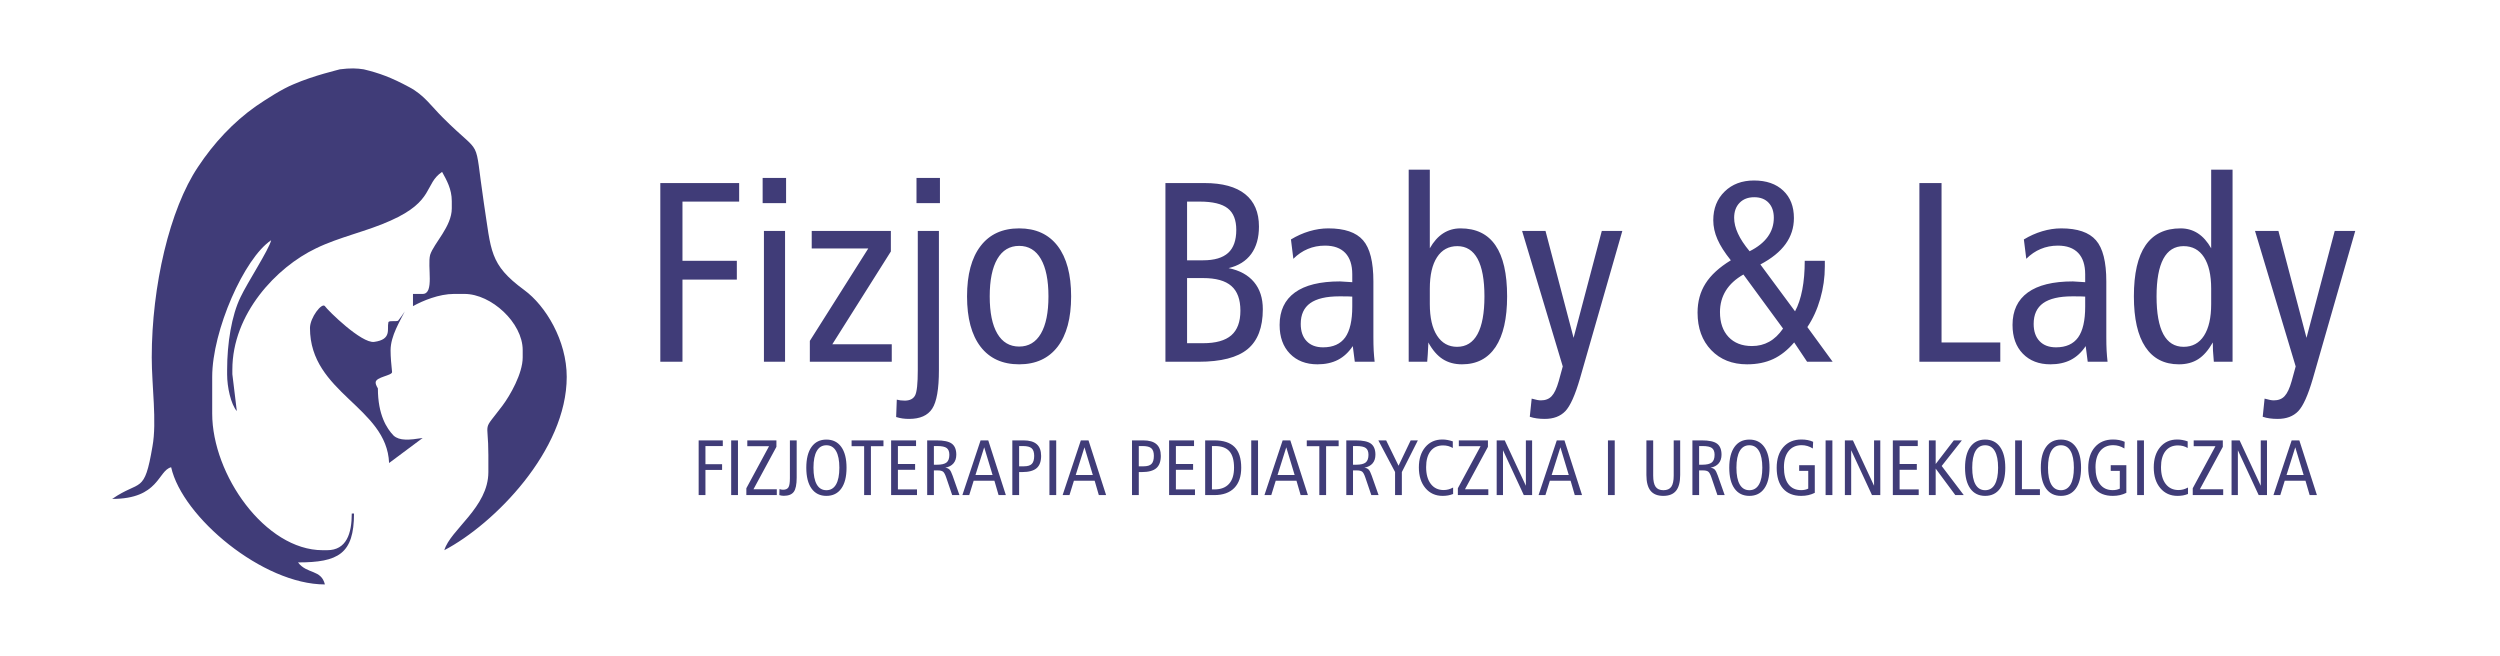
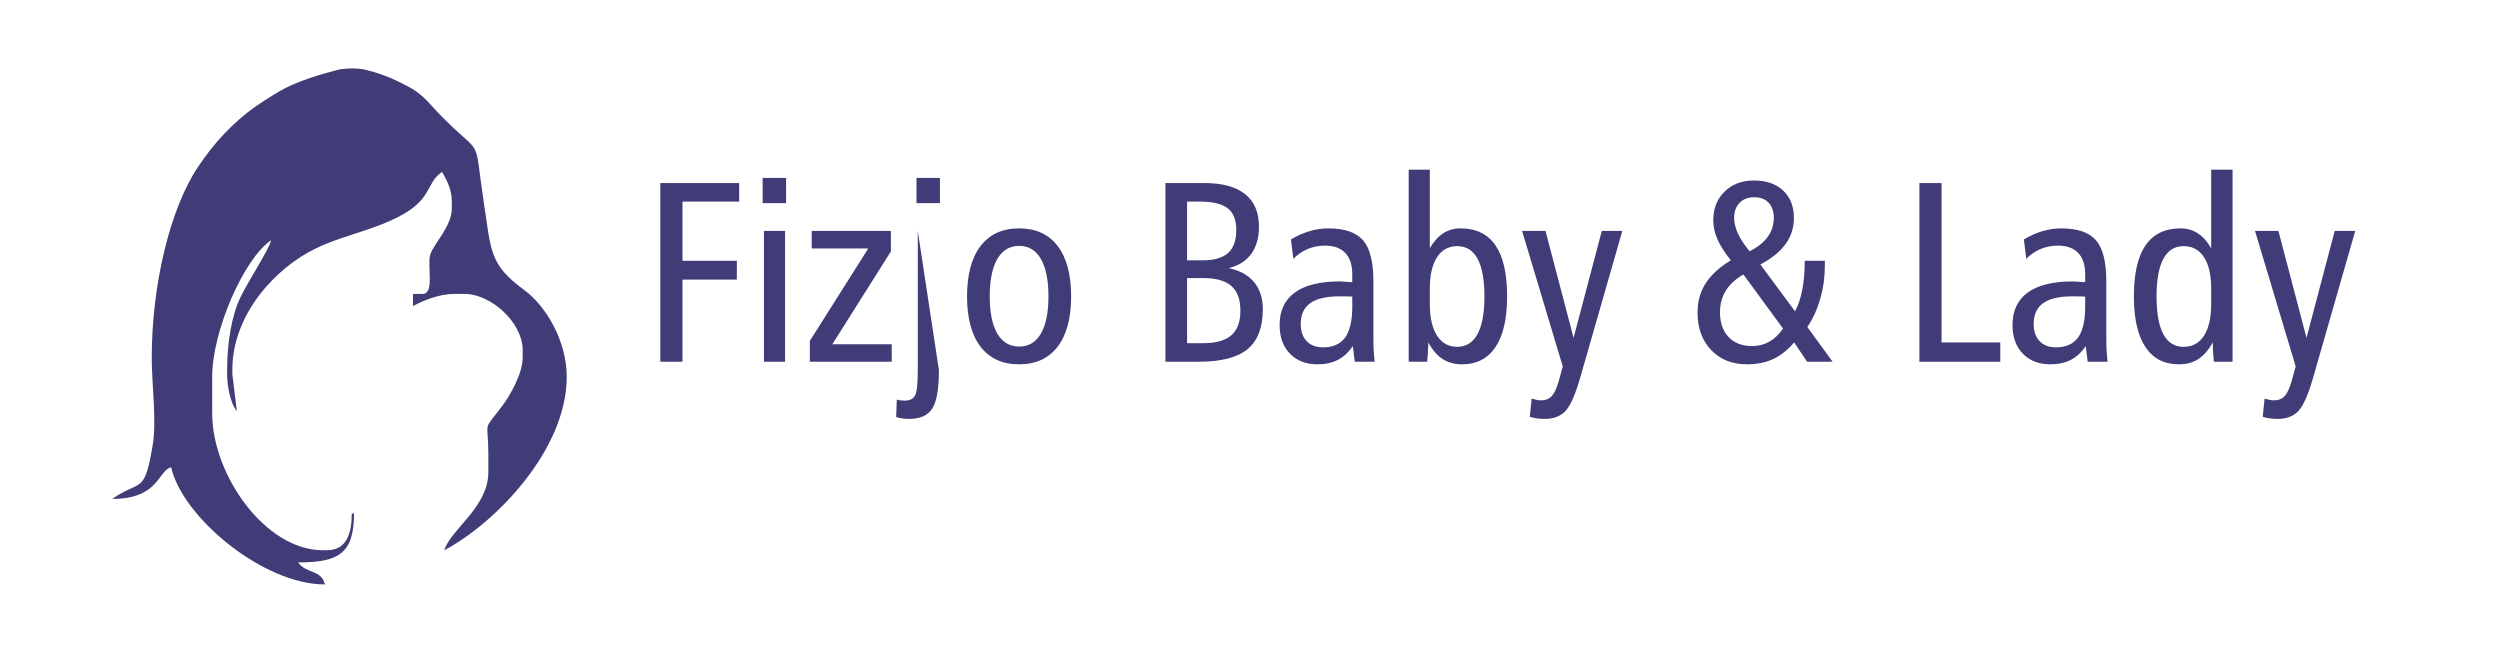
<svg xmlns="http://www.w3.org/2000/svg" xmlns:ns1="http://www.serif.com/" width="100%" height="100%" viewBox="0 0 1697 445" version="1.1" xml:space="preserve" style="fill-rule:evenodd;clip-rule:evenodd;stroke-linejoin:round;stroke-miterlimit:2;">
  <g transform="matrix(1,0,0,1,0,-1298.79)">
    <g id="Page-1" ns1:id="Page 1" transform="matrix(2.851,0,0,0.528,0,1298.79)">
      <rect x="0" y="0" width="595" height="841" style="fill:none;" />
      <g id="Warstwa-1" ns1:id="Warstwa 1" transform="matrix(1.462,0,0,7.889,-147.746,-2459.06)">
        <g transform="matrix(1,0,0,1,0,-111.267)">
          <path d="M160.289,434.272C159.195,434.1 158.101,434.051 156.4,434.272C156.156,434.371 152.267,435.231 148.863,436.706C147.04,437.444 144.488,439.091 142.786,440.246C139.018,442.9 135.858,446.317 133.305,450.176C128.686,457.059 125.769,469.595 125.769,481.222C125.769,485.843 126.62,491.693 125.891,495.7C124.554,503.639 123.946,501.083 119.327,504.279C126.985,504.279 126.742,499.682 128.929,499.117C130.753,507.253 143.88,518.216 153.969,518.216C153.361,515.733 151.052,516.569 149.593,514.627C156.156,514.627 158.709,513.226 158.709,506.663L158.344,506.663C158.344,509.908 157.494,512.636 154.333,512.636L153.604,512.636C144.245,512.636 135.615,500.321 135.615,490.366L135.615,484.393C135.615,476.847 140.841,465.023 145.217,462.123C144.852,463.671 141.328,469.055 140.234,471.389C138.775,474.364 138.046,478.936 138.046,483.213L138.046,483.999C138.046,486.064 138.654,488.842 139.626,489.973L138.897,483.951L138.897,483.213C138.897,474.118 146.068,466.523 152.51,463.45C156.278,461.606 160.897,460.648 164.665,458.927C171.837,455.732 170.135,452.954 173.053,450.987C173.782,452.315 174.632,453.765 174.632,455.756L174.632,456.936C174.632,459.885 171.715,462.614 171.108,464.507C170.622,466.375 171.837,470.873 169.892,470.873L168.312,470.873L168.312,472.864C169.892,471.98 172.566,470.873 174.997,470.873L176.699,470.873C181.075,470.873 186.18,475.593 186.18,480.017L186.18,481.222C186.18,483.852 184.113,487.441 182.898,489.063C179.495,493.586 180.589,491.128 180.589,497.126L180.589,499.904C180.589,505.655 174.389,509.293 173.417,512.636C181.561,508.359 193.351,496.388 193.351,484.393C193.351,478.493 189.948,472.815 186.423,470.234C180.71,466.031 181.075,463.892 179.859,456.076C178.157,444.646 179.859,448.849 173.174,442.139C171.351,440.344 170.135,438.452 167.704,437.173C164.787,435.6 162.842,434.887 160.289,434.272" style="fill:rgb(64,60,120);" />
        </g>
        <g transform="matrix(1,0,0,1,0,-92.881)">
-           <path d="M151.538,458.042C151.538,468.661 164.057,470.898 164.422,480.042L169.892,475.962C167.704,476.306 166.124,476.453 165.151,475.569C164.057,474.438 162.598,472.201 162.598,467.899C162.598,467.825 162.234,467.383 162.234,466.916C162.234,466.006 164.908,465.81 164.908,465.22C164.787,464.04 164.665,462.835 164.665,461.68C164.665,459.296 166.245,456.863 166.975,455.339C166.61,455.928 166.367,456.223 165.881,456.863C165.395,457.034 164.301,456.764 164.301,457.157C164.057,458.215 164.908,459.911 161.992,460.304C159.925,460.574 154.455,455.191 153.969,454.478C153.483,453.839 151.538,456.347 151.538,458.042" style="fill:rgb(64,60,120);" />
-         </g>
+           </g>
        <g transform="matrix(1,0,0,1,0,-121.669)">
-           <path d="M208.592,463.208L221.431,463.208L221.431,466.229L212.2,466.229L212.2,475.88L221.054,475.88L221.054,478.943L212.2,478.943L212.2,492.328L208.592,492.328L208.592,463.208ZM225.466,471.012L228.907,471.012L228.907,492.328L225.466,492.328L225.466,471.012ZM225.256,462.369L229.074,462.369L229.074,466.481L225.256,466.481L225.256,462.369ZM233.249,471.012L246.138,471.012L246.138,474.355L236.606,489.474L246.284,489.474L246.284,492.328L232.942,492.328L232.942,488.929L242.459,473.866L233.249,473.866L233.249,471.012ZM250.522,471.012L253.963,471.012L253.963,493.684C253.963,496.768 253.599,498.866 252.865,499.978C252.138,501.09 250.886,501.642 249.11,501.642C248.739,501.642 248.382,501.621 248.04,501.572C247.704,501.523 247.355,501.447 246.998,501.335L247.103,498.503C247.306,498.551 247.509,498.593 247.704,498.621C247.9,498.649 248.131,498.663 248.39,498.663C249.208,498.663 249.774,498.383 250.075,497.831C250.375,497.279 250.522,495.894 250.522,493.684L250.522,471.012ZM250.313,462.369L254.131,462.369L254.131,466.481L250.313,466.481L250.313,462.369ZM267.033,473.446C265.487,473.446 264.299,474.159 263.473,475.579C262.648,476.999 262.236,479.034 262.236,481.677C262.236,484.313 262.648,486.335 263.473,487.74C264.299,489.146 265.487,489.852 267.033,489.852C268.572,489.852 269.753,489.146 270.572,487.74C271.39,486.335 271.802,484.313 271.802,481.677C271.802,479.034 271.39,476.999 270.572,475.579C269.753,474.159 268.572,473.446 267.033,473.446ZM267.033,470.593C269.746,470.593 271.837,471.551 273.299,473.46C274.761,475.376 275.495,478.117 275.495,481.677C275.495,485.23 274.761,487.964 273.292,489.88C271.823,491.789 269.732,492.747 267.033,492.747C264.313,492.747 262.215,491.789 260.746,489.88C259.278,487.964 258.544,485.23 258.544,481.677C258.544,478.124 259.278,475.39 260.746,473.474C262.215,471.551 264.313,470.593 267.033,470.593ZM294.376,478.691L294.376,489.306L296.978,489.306C299.055,489.306 300.586,488.88 301.579,488.02C302.565,487.16 303.062,485.824 303.062,484.006C303.062,482.181 302.572,480.838 301.586,479.978C300.607,479.118 299.069,478.691 296.978,478.691L294.376,478.691ZM294.376,466.229L294.376,475.796L296.978,475.796C298.824,475.796 300.188,475.39 301.069,474.586C301.95,473.782 302.39,472.53 302.39,470.838C302.39,469.229 301.929,468.054 300.999,467.327C300.069,466.593 298.544,466.229 296.425,466.229L294.376,466.229ZM290.852,463.208L297.222,463.208C300.125,463.208 302.327,463.809 303.831,465.012C305.335,466.215 306.083,467.977 306.083,470.299C306.083,472.117 305.663,473.607 304.824,474.761C303.978,475.915 302.754,476.684 301.139,477.069C302.943,477.439 304.321,478.195 305.279,479.341C306.237,480.488 306.712,481.964 306.712,483.768C306.712,486.74 305.88,488.915 304.223,490.279C302.565,491.642 299.908,492.328 296.264,492.328L290.852,492.328L290.852,463.208ZM321.279,481.712C321.048,481.698 320.789,481.684 320.503,481.677C320.216,481.67 319.768,481.67 319.174,481.67C317.055,481.67 315.482,482.041 314.44,482.775C313.405,483.516 312.887,484.642 312.887,486.16C312.887,487.362 313.209,488.299 313.852,488.971C314.489,489.642 315.384,489.978 316.53,489.978C318.153,489.978 319.349,489.439 320.125,488.37C320.894,487.292 321.279,485.621 321.279,483.355L321.279,481.712ZM324.719,479.236L324.719,488.292C324.719,489.139 324.734,489.88 324.768,490.516C324.803,491.153 324.86,491.754 324.922,492.328L321.691,492.328L321.363,489.775C320.691,490.782 319.887,491.53 318.943,492.02C318.006,492.502 316.894,492.747 315.608,492.747C313.74,492.747 312.244,492.167 311.125,491.013C310.006,489.859 309.447,488.299 309.447,486.327C309.447,484.006 310.279,482.244 311.936,481.041C313.593,479.838 316.041,479.236 319.272,479.236C319.342,479.236 319.593,479.25 320.041,479.285C320.482,479.32 320.894,479.348 321.279,479.362L321.279,478.069C321.279,476.558 320.901,475.397 320.146,474.6C319.384,473.803 318.286,473.404 316.838,473.404C315.831,473.404 314.894,473.586 314.034,473.95C313.174,474.306 312.391,474.845 311.684,475.551L311.293,472.397C312.237,471.824 313.23,471.376 314.279,471.061C315.335,470.747 316.363,470.593 317.37,470.593C320.02,470.593 321.908,471.236 323.034,472.53C324.16,473.817 324.719,476.055 324.719,479.236ZM333.908,482.929C333.908,485.139 334.3,486.859 335.083,488.069C335.867,489.285 336.957,489.894 338.349,489.894C339.818,489.894 340.93,489.201 341.678,487.824C342.426,486.446 342.804,484.397 342.804,481.677C342.804,478.978 342.433,476.936 341.692,475.558C340.943,474.18 339.846,473.488 338.384,473.488C336.972,473.488 335.867,474.089 335.083,475.292C334.3,476.495 333.908,478.201 333.908,480.411L333.908,482.929ZM330.468,461.026L333.908,461.026L333.908,473.838C334.524,472.754 335.244,471.942 336.076,471.404C336.909,470.866 337.853,470.593 338.902,470.593C341.44,470.593 343.342,471.516 344.601,473.362C345.867,475.201 346.496,477.978 346.496,481.677C346.496,485.285 345.867,488.034 344.615,489.922C343.356,491.803 341.538,492.747 339.146,492.747C337.936,492.747 336.888,492.46 336.006,491.894C335.125,491.327 334.342,490.425 333.664,489.18L333.664,489.404C333.608,490.698 333.545,491.67 333.482,492.328L330.468,492.328L330.468,461.026ZM348.937,471.012L352.748,471.012L357.321,488.432L361.916,471.012L365.259,471.012L358.349,495.097C357.566,497.782 356.776,499.544 355.972,500.384C355.161,501.223 354.049,501.642 352.629,501.642C352.161,501.642 351.734,501.614 351.335,501.558C350.937,501.509 350.559,501.419 350.188,501.293L350.496,498.335C350.881,498.446 351.181,498.516 351.405,498.558C351.636,498.6 351.825,498.621 351.993,498.621C352.741,498.621 353.335,498.391 353.762,497.922C354.196,497.46 354.573,496.649 354.902,495.488L355.559,493.09L348.937,471.012ZM384.979,478.111C383.706,478.838 382.755,479.712 382.119,480.733C381.483,481.761 381.161,482.929 381.161,484.237C381.161,485.943 381.623,487.292 382.553,488.286C383.483,489.271 384.756,489.768 386.371,489.768C387.406,489.768 388.343,489.537 389.175,489.069C390.014,488.607 390.763,487.887 391.434,486.922L384.979,478.111ZM387.741,476.474L393.385,484.111C393.909,483.146 394.301,481.964 394.567,480.579C394.833,479.194 394.965,477.628 394.965,475.88L398.238,475.88L398.238,476.803C398.238,478.593 397.986,480.348 397.49,482.076C396.993,483.803 396.294,485.334 395.392,486.677L399.511,492.328L395.35,492.328L393.245,489.174C392.203,490.404 391.07,491.306 389.832,491.887C388.595,492.46 387.182,492.747 385.581,492.747C383.168,492.747 381.217,491.978 379.734,490.432C378.252,488.887 377.511,486.852 377.511,484.32C377.511,482.523 377.944,480.936 378.811,479.572C379.678,478.201 381.049,476.943 382.93,475.796C381.923,474.544 381.196,473.397 380.748,472.369C380.294,471.334 380.07,470.299 380.07,469.264C380.07,467.348 380.686,465.796 381.916,464.593C383.14,463.39 384.742,462.789 386.707,462.789C388.713,462.789 390.301,463.341 391.462,464.439C392.623,465.537 393.203,467.026 393.203,468.914C393.203,470.488 392.749,471.894 391.846,473.145C390.944,474.397 389.574,475.502 387.741,476.474ZM385.986,474.32C387.294,473.67 388.28,472.88 388.937,471.971C389.602,471.054 389.93,470.019 389.93,468.873C389.93,467.838 389.651,467.019 389.084,466.418C388.518,465.816 387.734,465.516 386.741,465.516C385.748,465.516 384.951,465.816 384.357,466.425C383.763,467.033 383.469,467.851 383.469,468.873C383.469,469.684 383.672,470.53 384.084,471.425C384.49,472.32 385.126,473.285 385.986,474.32ZM413.637,463.208L417.245,463.208L417.245,489.18L426.812,489.18L426.812,492.328L413.637,492.328L413.637,463.208ZM440.637,481.712C440.406,481.698 440.148,481.684 439.861,481.677C439.575,481.67 439.127,481.67 438.532,481.67C436.413,481.67 434.84,482.041 433.798,482.775C432.763,483.516 432.246,484.642 432.246,486.16C432.246,487.362 432.567,488.299 433.211,488.971C433.847,489.642 434.742,489.978 435.889,489.978C437.511,489.978 438.707,489.439 439.483,488.37C440.253,487.292 440.637,485.621 440.637,483.355L440.637,481.712ZM444.078,479.236L444.078,488.292C444.078,489.139 444.092,489.88 444.127,490.516C444.162,491.153 444.218,491.754 444.281,492.328L441.05,492.328L440.721,489.775C440.05,490.782 439.246,491.53 438.302,492.02C437.365,492.502 436.253,492.747 434.966,492.747C433.099,492.747 431.602,492.167 430.483,491.013C429.364,489.859 428.805,488.299 428.805,486.327C428.805,484.006 429.637,482.244 431.294,481.041C432.952,479.838 435.4,479.236 438.63,479.236C438.7,479.236 438.952,479.25 439.4,479.285C439.84,479.32 440.253,479.348 440.637,479.362L440.637,478.069C440.637,476.558 440.26,475.397 439.504,474.6C438.742,473.803 437.644,473.404 436.197,473.404C435.19,473.404 434.253,473.586 433.392,473.95C432.532,474.306 431.749,474.845 431.043,475.551L430.651,472.397C431.595,471.824 432.588,471.376 433.637,471.061C434.693,470.747 435.721,470.593 436.728,470.593C439.379,470.593 441.267,471.236 442.393,472.53C443.519,473.817 444.078,476.055 444.078,479.236ZM461.155,480.411C461.155,478.201 460.764,476.495 459.987,475.292C459.211,474.089 458.099,473.488 456.666,473.488C455.204,473.488 454.106,474.18 453.365,475.558C452.631,476.936 452.26,478.978 452.26,481.677C452.26,484.411 452.631,486.46 453.365,487.838C454.106,489.209 455.204,489.894 456.666,489.894C458.099,489.894 459.211,489.292 459.987,488.083C460.764,486.873 461.155,485.152 461.155,482.929L461.155,480.411ZM461.155,461.026L464.638,461.026L464.638,492.328L461.589,492.328C461.519,491.593 461.47,490.992 461.449,490.53C461.435,490.062 461.421,489.614 461.421,489.18C460.708,490.432 459.918,491.348 459.043,491.908C458.169,492.467 457.12,492.747 455.903,492.747C453.512,492.747 451.693,491.81 450.442,489.929C449.19,488.048 448.568,485.299 448.568,481.677C448.568,477.978 449.197,475.201 450.463,473.362C451.729,471.516 453.631,470.593 456.176,470.593C457.225,470.593 458.162,470.866 458.994,471.404C459.82,471.942 460.54,472.754 461.155,473.838L461.155,461.026ZM468.295,471.012L472.107,471.012L476.68,488.432L481.274,471.012L484.617,471.012L477.708,495.097C476.925,497.782 476.135,499.544 475.33,500.384C474.519,501.223 473.407,501.642 471.987,501.642C471.519,501.642 471.092,501.614 470.694,501.558C470.295,501.509 469.918,501.419 469.547,501.293L469.855,498.335C470.239,498.446 470.54,498.516 470.764,498.558C470.994,498.6 471.183,498.621 471.351,498.621C472.099,498.621 472.694,498.391 473.121,497.922C473.554,497.46 473.932,496.649 474.26,495.488L474.918,493.09L468.295,471.012Z" style="fill:rgb(64,60,120);fill-rule:nonzero;" />
+           <path d="M208.592,463.208L221.431,463.208L221.431,466.229L212.2,466.229L212.2,475.88L221.054,475.88L221.054,478.943L212.2,478.943L212.2,492.328L208.592,492.328L208.592,463.208ZM225.466,471.012L228.907,471.012L228.907,492.328L225.466,492.328L225.466,471.012ZM225.256,462.369L229.074,462.369L229.074,466.481L225.256,466.481L225.256,462.369ZM233.249,471.012L246.138,471.012L246.138,474.355L236.606,489.474L246.284,489.474L246.284,492.328L232.942,492.328L232.942,488.929L242.459,473.866L233.249,473.866L233.249,471.012ZM250.522,471.012L253.963,493.684C253.963,496.768 253.599,498.866 252.865,499.978C252.138,501.09 250.886,501.642 249.11,501.642C248.739,501.642 248.382,501.621 248.04,501.572C247.704,501.523 247.355,501.447 246.998,501.335L247.103,498.503C247.306,498.551 247.509,498.593 247.704,498.621C247.9,498.649 248.131,498.663 248.39,498.663C249.208,498.663 249.774,498.383 250.075,497.831C250.375,497.279 250.522,495.894 250.522,493.684L250.522,471.012ZM250.313,462.369L254.131,462.369L254.131,466.481L250.313,466.481L250.313,462.369ZM267.033,473.446C265.487,473.446 264.299,474.159 263.473,475.579C262.648,476.999 262.236,479.034 262.236,481.677C262.236,484.313 262.648,486.335 263.473,487.74C264.299,489.146 265.487,489.852 267.033,489.852C268.572,489.852 269.753,489.146 270.572,487.74C271.39,486.335 271.802,484.313 271.802,481.677C271.802,479.034 271.39,476.999 270.572,475.579C269.753,474.159 268.572,473.446 267.033,473.446ZM267.033,470.593C269.746,470.593 271.837,471.551 273.299,473.46C274.761,475.376 275.495,478.117 275.495,481.677C275.495,485.23 274.761,487.964 273.292,489.88C271.823,491.789 269.732,492.747 267.033,492.747C264.313,492.747 262.215,491.789 260.746,489.88C259.278,487.964 258.544,485.23 258.544,481.677C258.544,478.124 259.278,475.39 260.746,473.474C262.215,471.551 264.313,470.593 267.033,470.593ZM294.376,478.691L294.376,489.306L296.978,489.306C299.055,489.306 300.586,488.88 301.579,488.02C302.565,487.16 303.062,485.824 303.062,484.006C303.062,482.181 302.572,480.838 301.586,479.978C300.607,479.118 299.069,478.691 296.978,478.691L294.376,478.691ZM294.376,466.229L294.376,475.796L296.978,475.796C298.824,475.796 300.188,475.39 301.069,474.586C301.95,473.782 302.39,472.53 302.39,470.838C302.39,469.229 301.929,468.054 300.999,467.327C300.069,466.593 298.544,466.229 296.425,466.229L294.376,466.229ZM290.852,463.208L297.222,463.208C300.125,463.208 302.327,463.809 303.831,465.012C305.335,466.215 306.083,467.977 306.083,470.299C306.083,472.117 305.663,473.607 304.824,474.761C303.978,475.915 302.754,476.684 301.139,477.069C302.943,477.439 304.321,478.195 305.279,479.341C306.237,480.488 306.712,481.964 306.712,483.768C306.712,486.74 305.88,488.915 304.223,490.279C302.565,491.642 299.908,492.328 296.264,492.328L290.852,492.328L290.852,463.208ZM321.279,481.712C321.048,481.698 320.789,481.684 320.503,481.677C320.216,481.67 319.768,481.67 319.174,481.67C317.055,481.67 315.482,482.041 314.44,482.775C313.405,483.516 312.887,484.642 312.887,486.16C312.887,487.362 313.209,488.299 313.852,488.971C314.489,489.642 315.384,489.978 316.53,489.978C318.153,489.978 319.349,489.439 320.125,488.37C320.894,487.292 321.279,485.621 321.279,483.355L321.279,481.712ZM324.719,479.236L324.719,488.292C324.719,489.139 324.734,489.88 324.768,490.516C324.803,491.153 324.86,491.754 324.922,492.328L321.691,492.328L321.363,489.775C320.691,490.782 319.887,491.53 318.943,492.02C318.006,492.502 316.894,492.747 315.608,492.747C313.74,492.747 312.244,492.167 311.125,491.013C310.006,489.859 309.447,488.299 309.447,486.327C309.447,484.006 310.279,482.244 311.936,481.041C313.593,479.838 316.041,479.236 319.272,479.236C319.342,479.236 319.593,479.25 320.041,479.285C320.482,479.32 320.894,479.348 321.279,479.362L321.279,478.069C321.279,476.558 320.901,475.397 320.146,474.6C319.384,473.803 318.286,473.404 316.838,473.404C315.831,473.404 314.894,473.586 314.034,473.95C313.174,474.306 312.391,474.845 311.684,475.551L311.293,472.397C312.237,471.824 313.23,471.376 314.279,471.061C315.335,470.747 316.363,470.593 317.37,470.593C320.02,470.593 321.908,471.236 323.034,472.53C324.16,473.817 324.719,476.055 324.719,479.236ZM333.908,482.929C333.908,485.139 334.3,486.859 335.083,488.069C335.867,489.285 336.957,489.894 338.349,489.894C339.818,489.894 340.93,489.201 341.678,487.824C342.426,486.446 342.804,484.397 342.804,481.677C342.804,478.978 342.433,476.936 341.692,475.558C340.943,474.18 339.846,473.488 338.384,473.488C336.972,473.488 335.867,474.089 335.083,475.292C334.3,476.495 333.908,478.201 333.908,480.411L333.908,482.929ZM330.468,461.026L333.908,461.026L333.908,473.838C334.524,472.754 335.244,471.942 336.076,471.404C336.909,470.866 337.853,470.593 338.902,470.593C341.44,470.593 343.342,471.516 344.601,473.362C345.867,475.201 346.496,477.978 346.496,481.677C346.496,485.285 345.867,488.034 344.615,489.922C343.356,491.803 341.538,492.747 339.146,492.747C337.936,492.747 336.888,492.46 336.006,491.894C335.125,491.327 334.342,490.425 333.664,489.18L333.664,489.404C333.608,490.698 333.545,491.67 333.482,492.328L330.468,492.328L330.468,461.026ZM348.937,471.012L352.748,471.012L357.321,488.432L361.916,471.012L365.259,471.012L358.349,495.097C357.566,497.782 356.776,499.544 355.972,500.384C355.161,501.223 354.049,501.642 352.629,501.642C352.161,501.642 351.734,501.614 351.335,501.558C350.937,501.509 350.559,501.419 350.188,501.293L350.496,498.335C350.881,498.446 351.181,498.516 351.405,498.558C351.636,498.6 351.825,498.621 351.993,498.621C352.741,498.621 353.335,498.391 353.762,497.922C354.196,497.46 354.573,496.649 354.902,495.488L355.559,493.09L348.937,471.012ZM384.979,478.111C383.706,478.838 382.755,479.712 382.119,480.733C381.483,481.761 381.161,482.929 381.161,484.237C381.161,485.943 381.623,487.292 382.553,488.286C383.483,489.271 384.756,489.768 386.371,489.768C387.406,489.768 388.343,489.537 389.175,489.069C390.014,488.607 390.763,487.887 391.434,486.922L384.979,478.111ZM387.741,476.474L393.385,484.111C393.909,483.146 394.301,481.964 394.567,480.579C394.833,479.194 394.965,477.628 394.965,475.88L398.238,475.88L398.238,476.803C398.238,478.593 397.986,480.348 397.49,482.076C396.993,483.803 396.294,485.334 395.392,486.677L399.511,492.328L395.35,492.328L393.245,489.174C392.203,490.404 391.07,491.306 389.832,491.887C388.595,492.46 387.182,492.747 385.581,492.747C383.168,492.747 381.217,491.978 379.734,490.432C378.252,488.887 377.511,486.852 377.511,484.32C377.511,482.523 377.944,480.936 378.811,479.572C379.678,478.201 381.049,476.943 382.93,475.796C381.923,474.544 381.196,473.397 380.748,472.369C380.294,471.334 380.07,470.299 380.07,469.264C380.07,467.348 380.686,465.796 381.916,464.593C383.14,463.39 384.742,462.789 386.707,462.789C388.713,462.789 390.301,463.341 391.462,464.439C392.623,465.537 393.203,467.026 393.203,468.914C393.203,470.488 392.749,471.894 391.846,473.145C390.944,474.397 389.574,475.502 387.741,476.474ZM385.986,474.32C387.294,473.67 388.28,472.88 388.937,471.971C389.602,471.054 389.93,470.019 389.93,468.873C389.93,467.838 389.651,467.019 389.084,466.418C388.518,465.816 387.734,465.516 386.741,465.516C385.748,465.516 384.951,465.816 384.357,466.425C383.763,467.033 383.469,467.851 383.469,468.873C383.469,469.684 383.672,470.53 384.084,471.425C384.49,472.32 385.126,473.285 385.986,474.32ZM413.637,463.208L417.245,463.208L417.245,489.18L426.812,489.18L426.812,492.328L413.637,492.328L413.637,463.208ZM440.637,481.712C440.406,481.698 440.148,481.684 439.861,481.677C439.575,481.67 439.127,481.67 438.532,481.67C436.413,481.67 434.84,482.041 433.798,482.775C432.763,483.516 432.246,484.642 432.246,486.16C432.246,487.362 432.567,488.299 433.211,488.971C433.847,489.642 434.742,489.978 435.889,489.978C437.511,489.978 438.707,489.439 439.483,488.37C440.253,487.292 440.637,485.621 440.637,483.355L440.637,481.712ZM444.078,479.236L444.078,488.292C444.078,489.139 444.092,489.88 444.127,490.516C444.162,491.153 444.218,491.754 444.281,492.328L441.05,492.328L440.721,489.775C440.05,490.782 439.246,491.53 438.302,492.02C437.365,492.502 436.253,492.747 434.966,492.747C433.099,492.747 431.602,492.167 430.483,491.013C429.364,489.859 428.805,488.299 428.805,486.327C428.805,484.006 429.637,482.244 431.294,481.041C432.952,479.838 435.4,479.236 438.63,479.236C438.7,479.236 438.952,479.25 439.4,479.285C439.84,479.32 440.253,479.348 440.637,479.362L440.637,478.069C440.637,476.558 440.26,475.397 439.504,474.6C438.742,473.803 437.644,473.404 436.197,473.404C435.19,473.404 434.253,473.586 433.392,473.95C432.532,474.306 431.749,474.845 431.043,475.551L430.651,472.397C431.595,471.824 432.588,471.376 433.637,471.061C434.693,470.747 435.721,470.593 436.728,470.593C439.379,470.593 441.267,471.236 442.393,472.53C443.519,473.817 444.078,476.055 444.078,479.236ZM461.155,480.411C461.155,478.201 460.764,476.495 459.987,475.292C459.211,474.089 458.099,473.488 456.666,473.488C455.204,473.488 454.106,474.18 453.365,475.558C452.631,476.936 452.26,478.978 452.26,481.677C452.26,484.411 452.631,486.46 453.365,487.838C454.106,489.209 455.204,489.894 456.666,489.894C458.099,489.894 459.211,489.292 459.987,488.083C460.764,486.873 461.155,485.152 461.155,482.929L461.155,480.411ZM461.155,461.026L464.638,461.026L464.638,492.328L461.589,492.328C461.519,491.593 461.47,490.992 461.449,490.53C461.435,490.062 461.421,489.614 461.421,489.18C460.708,490.432 459.918,491.348 459.043,491.908C458.169,492.467 457.12,492.747 455.903,492.747C453.512,492.747 451.693,491.81 450.442,489.929C449.19,488.048 448.568,485.299 448.568,481.677C448.568,477.978 449.197,475.201 450.463,473.362C451.729,471.516 453.631,470.593 456.176,470.593C457.225,470.593 458.162,470.866 458.994,471.404C459.82,471.942 460.54,472.754 461.155,473.838L461.155,461.026ZM468.295,471.012L472.107,471.012L476.68,488.432L481.274,471.012L484.617,471.012L477.708,495.097C476.925,497.782 476.135,499.544 475.33,500.384C474.519,501.223 473.407,501.642 471.987,501.642C471.519,501.642 471.092,501.614 470.694,501.558C470.295,501.509 469.918,501.419 469.547,501.293L469.855,498.335C470.239,498.446 470.54,498.516 470.764,498.558C470.994,498.6 471.183,498.621 471.351,498.621C472.099,498.621 472.694,498.391 473.121,497.922C473.554,497.46 473.932,496.649 474.26,495.488L474.918,493.09L468.295,471.012Z" style="fill:rgb(64,60,120);fill-rule:nonzero;" />
        </g>
        <g transform="matrix(1,0,0,1,0,-65.154)">
-           <path d="M214.836,448.625L218.768,448.625L218.768,449.55L215.941,449.55L215.941,452.505L218.653,452.505L218.653,453.443L215.941,453.443L215.941,457.542L214.836,457.542L214.836,448.625ZM220.132,448.625L221.238,448.625L221.238,457.542L220.132,457.542L220.132,448.625ZM222.758,448.625L227.5,448.625L227.5,449.678L223.763,456.591L227.562,456.591L227.562,457.542L222.602,457.542L222.602,456.427L226.301,449.575L222.758,449.575L222.758,448.625ZM229.695,448.625L230.8,448.625L230.8,454.685C230.8,455.816 230.639,456.596 230.32,457.02C230.001,457.446 229.46,457.658 228.695,457.658C228.577,457.658 228.457,457.647 228.337,457.628C228.215,457.609 228.095,457.581 227.973,457.542L227.999,456.562C228.102,456.6 228.205,456.626 228.303,456.643C228.399,456.66 228.498,456.669 228.594,456.669C228.999,456.669 229.284,456.542 229.449,456.292C229.614,456.041 229.695,455.542 229.695,454.793L229.695,448.625ZM235.64,449.421C234.953,449.421 234.43,449.732 234.073,450.353C233.715,450.974 233.535,451.884 233.535,453.079C233.535,454.281 233.715,455.193 234.073,455.814C234.43,456.435 234.953,456.746 235.64,456.746C236.326,456.746 236.85,456.433 237.21,455.808C237.57,455.182 237.75,454.272 237.75,453.079C237.75,451.893 237.57,450.985 237.21,450.359C236.85,449.734 236.326,449.421 235.64,449.421ZM235.64,448.496C236.685,448.496 237.493,448.895 238.062,449.691C238.634,450.488 238.919,451.619 238.919,453.084C238.919,454.553 238.634,455.683 238.062,456.478C237.493,457.273 236.685,457.671 235.64,457.671C234.597,457.671 233.792,457.273 233.222,456.478C232.65,455.683 232.366,454.553 232.366,453.084C232.366,451.619 232.65,450.488 233.222,449.691C233.792,448.895 234.597,448.496 235.64,448.496ZM239.742,448.625L244.933,448.625L244.933,449.575L242.89,449.575L242.89,457.542L241.785,457.542L241.785,449.575L239.742,449.575L239.742,448.625ZM246.179,448.625L250.24,448.625L250.24,449.55L247.285,449.55L247.285,452.479L250.086,452.479L250.086,453.417L247.285,453.417L247.285,456.617L250.394,456.617L250.394,457.542L246.179,457.542L246.179,448.625ZM253.144,449.55L253.144,452.595L253.622,452.595C254.38,452.595 254.909,452.471 255.211,452.225C255.513,451.978 255.663,451.561 255.663,450.972C255.663,450.458 255.519,450.094 255.232,449.875C254.945,449.659 254.429,449.55 253.684,449.55L253.144,449.55ZM252.052,448.625L253.566,448.625C254.753,448.625 255.586,448.804 256.07,449.166C256.552,449.528 256.794,450.126 256.794,450.959C256.794,451.539 256.64,452.013 256.331,452.375C256.023,452.737 255.577,452.97 254.997,453.079C255.29,453.114 255.517,453.212 255.684,453.379C255.849,453.544 256.016,453.874 256.188,454.369L257.308,457.542L256.125,457.542L255.159,454.7C254.988,454.187 254.815,453.861 254.635,453.724C254.457,453.589 254.17,453.52 253.772,453.52L253.144,453.52L253.144,457.542L252.052,457.542L252.052,448.625ZM261.338,449.753L259.916,454.266L262.701,454.266L261.338,449.753ZM260.749,448.625L261.998,448.625L264.864,457.542L263.679,457.542L263,455.204L259.621,455.204L258.899,457.542L257.783,457.542L260.749,448.625ZM267.025,449.55L267.025,452.852L267.808,452.852C268.412,452.852 268.841,452.722 269.095,452.46C269.35,452.199 269.479,451.76 269.479,451.145C269.479,450.571 269.344,450.162 269.072,449.918C268.8,449.672 268.326,449.55 267.652,449.55L267.025,449.55ZM265.919,448.625L267.733,448.625C268.706,448.625 269.427,448.832 269.901,449.25C270.374,449.665 270.609,450.299 270.609,451.154C270.609,452.07 270.363,452.739 269.873,453.158C269.38,453.58 268.599,453.79 267.526,453.79L267.025,453.79L267.025,457.542L265.919,457.542L265.919,448.625ZM271.961,448.625L273.066,448.625L273.066,457.542L271.961,457.542L271.961,448.625ZM277.665,449.753L276.243,454.266L279.027,454.266L277.665,449.753ZM277.076,448.625L278.324,448.625L281.19,457.542L280.005,457.542L279.326,455.204L275.947,455.204L275.225,457.542L274.109,457.542L277.076,448.625ZM286.514,449.55L286.514,452.852L287.298,452.852C287.902,452.852 288.33,452.722 288.585,452.46C288.84,452.199 288.968,451.76 288.968,451.145C288.968,450.571 288.833,450.162 288.561,449.918C288.289,449.672 287.816,449.55 287.141,449.55L286.514,449.55ZM285.409,448.625L287.223,448.625C288.195,448.625 288.917,448.832 289.39,449.25C289.863,449.665 290.099,450.299 290.099,451.154C290.099,452.07 289.853,452.739 289.362,453.158C288.87,453.58 288.088,453.79 287.015,453.79L286.514,453.79L286.514,457.542L285.409,457.542L285.409,448.625ZM291.45,448.625L295.511,448.625L295.511,449.55L292.556,449.55L292.556,452.479L295.357,452.479L295.357,453.417L292.556,453.417L292.556,456.617L295.665,456.617L295.665,457.542L291.45,457.542L291.45,448.625ZM298.428,449.55L298.428,456.617L298.837,456.617C299.874,456.617 300.666,456.313 301.21,455.707C301.754,455.101 302.026,454.225 302.026,453.079C302.026,451.867 301.775,450.976 301.272,450.407C300.771,449.834 299.985,449.55 298.918,449.55L298.428,449.55ZM297.323,448.625L298.811,448.625C300.304,448.625 301.407,448.989 302.123,449.717C302.838,450.445 303.195,451.565 303.195,453.079C303.195,454.516 302.816,455.617 302.06,456.388C301.304,457.157 300.221,457.542 298.811,457.542L297.323,457.542L297.323,448.625ZM304.827,448.625L305.932,448.625L305.932,457.542L304.827,457.542L304.827,448.625ZM310.531,449.753L309.109,454.266L311.893,454.266L310.531,449.753ZM309.942,448.625L311.191,448.625L314.056,457.542L312.871,457.542L312.193,455.204L308.813,455.204L308.091,457.542L306.976,457.542L309.942,448.625ZM313.87,448.625L319.061,448.625L319.061,449.575L317.018,449.575L317.018,457.542L315.913,457.542L315.913,449.575L313.87,449.575L313.87,448.625ZM321.4,449.55L321.4,452.595L321.877,452.595C322.635,452.595 323.164,452.471 323.466,452.225C323.768,451.978 323.918,451.561 323.918,450.972C323.918,450.458 323.775,450.094 323.488,449.875C323.201,449.659 322.685,449.55 321.939,449.55L321.4,449.55ZM320.307,448.625L321.822,448.625C323.008,448.625 323.841,448.804 324.325,449.166C324.807,449.528 325.049,450.126 325.049,450.959C325.049,451.539 324.895,452.013 324.586,452.375C324.278,452.737 323.833,452.97 323.252,453.079C323.546,453.114 323.773,453.212 323.94,453.379C324.105,453.544 324.272,453.874 324.443,454.369L325.563,457.542L324.381,457.542L323.415,454.7C323.244,454.187 323.07,453.861 322.89,453.724C322.712,453.589 322.425,453.52 322.027,453.52L321.4,453.52L321.4,457.542L320.307,457.542L320.307,448.625ZM325.525,448.625L326.797,448.625L328.816,452.76L330.793,448.625L331.962,448.625L329.354,453.79L329.354,457.542L328.249,457.542L328.249,453.777L325.525,448.625ZM337.651,448.789L337.651,449.867C337.413,449.725 337.162,449.62 336.901,449.55C336.64,449.481 336.361,449.447 336.068,449.447C335.194,449.447 334.515,449.757 334.031,450.376C333.549,450.995 333.307,451.863 333.307,452.981C333.307,454.148 333.562,455.062 334.07,455.726C334.58,456.388 335.276,456.72 336.158,456.72C336.426,456.72 336.689,456.686 336.946,456.617C337.203,456.547 337.456,456.444 337.702,456.307L337.702,457.362C337.434,457.468 337.162,457.545 336.884,457.596C336.606,457.645 336.31,457.671 335.995,457.671C334.837,457.671 333.903,457.249 333.192,456.403C332.481,455.557 332.125,454.435 332.125,453.032C332.125,451.657 332.474,450.554 333.172,449.725C333.871,448.897 334.798,448.483 335.95,448.483C336.231,448.483 336.513,448.509 336.794,448.562C337.077,448.614 337.362,448.689 337.651,448.789ZM338.632,448.625L343.373,448.625L343.373,449.678L339.636,456.591L343.435,456.591L343.435,457.542L338.475,457.542L338.475,456.427L342.174,449.575L338.632,449.575L338.632,448.625ZM344.797,448.625L346.108,448.625L349.552,456.024L349.552,448.625L350.567,448.625L350.567,457.542L349.214,457.542L345.826,450.231L345.826,457.542L344.797,457.542L344.797,448.625ZM355.174,449.753L353.752,454.266L356.536,454.266L355.174,449.753ZM354.585,448.625L355.834,448.625L358.699,457.542L357.515,457.542L356.836,455.204L353.456,455.204L352.734,457.542L351.619,457.542L354.585,448.625ZM362.918,448.625L364.023,448.625L364.023,457.542L362.918,457.542L362.918,448.625ZM369.18,448.625L370.285,448.625L370.285,454.366C370.285,455.212 370.418,455.821 370.682,456.191C370.945,456.562 371.369,456.746 371.956,456.746C372.543,456.746 372.967,456.562 373.23,456.191C373.494,455.821 373.626,455.212 373.626,454.366L373.626,448.625L374.68,448.625L374.68,454.266C374.68,455.426 374.455,456.283 374.008,456.838C373.56,457.393 372.868,457.671 371.93,457.671C370.996,457.671 370.305,457.393 369.855,456.836C369.405,456.279 369.18,455.422 369.18,454.266L369.18,448.625ZM377.764,449.55L377.764,452.595L378.242,452.595C379,452.595 379.529,452.471 379.831,452.225C380.133,451.978 380.283,451.561 380.283,450.972C380.283,450.458 380.139,450.094 379.852,449.875C379.565,449.659 379.049,449.55 378.304,449.55L377.764,449.55ZM376.672,448.625L378.186,448.625C379.373,448.625 380.206,448.804 380.69,449.166C381.172,449.528 381.414,450.126 381.414,450.959C381.414,451.539 381.26,452.013 380.951,452.375C380.643,452.737 380.197,452.97 379.617,453.079C379.91,453.114 380.137,453.212 380.304,453.379C380.469,453.544 380.636,453.874 380.808,454.369L381.928,457.542L380.745,457.542L379.78,454.7C379.608,454.187 379.435,453.861 379.255,453.724C379.077,453.589 378.79,453.52 378.392,453.52L377.764,453.52L377.764,457.542L376.672,457.542L376.672,448.625ZM385.948,449.421C385.26,449.421 384.738,449.732 384.38,450.353C384.022,450.974 383.842,451.884 383.842,453.079C383.842,454.281 384.022,455.193 384.38,455.814C384.738,456.435 385.26,456.746 385.948,456.746C386.633,456.746 387.158,456.433 387.517,455.808C387.877,455.182 388.057,454.272 388.057,453.079C388.057,451.893 387.877,450.985 387.517,450.359C387.158,449.734 386.633,449.421 385.948,449.421ZM385.948,448.496C386.993,448.496 387.8,448.895 388.37,449.691C388.942,450.488 389.227,451.619 389.227,453.084C389.227,454.553 388.942,455.683 388.37,456.478C387.8,457.273 386.993,457.671 385.948,457.671C384.905,457.671 384.099,457.273 383.53,456.478C382.958,455.683 382.673,454.553 382.673,453.084C382.673,451.619 382.958,450.488 383.53,449.691C384.099,448.895 384.905,448.496 385.948,448.496ZM396.333,448.858L396.283,449.948C395.99,449.764 395.692,449.629 395.395,449.541C395.095,449.454 394.786,449.408 394.467,449.408C393.563,449.408 392.854,449.723 392.345,450.355C391.833,450.987 391.578,451.871 391.578,453.004C391.578,454.202 391.82,455.122 392.306,455.767C392.792,456.412 393.484,456.733 394.379,456.733C394.607,456.733 394.812,456.714 394.998,456.673C395.185,456.635 395.365,456.572 395.536,456.489L395.536,453.597L394.058,453.597L394.058,452.672L396.602,452.672L396.602,457.174C396.268,457.341 395.917,457.465 395.551,457.549C395.185,457.63 394.799,457.671 394.395,457.671C393.118,457.671 392.133,457.275 391.437,456.484C390.743,455.694 390.396,454.564 390.396,453.096C390.396,451.674 390.758,450.55 391.482,449.723C392.205,448.897 393.189,448.483 394.431,448.483C394.786,448.483 395.125,448.515 395.448,448.577C395.769,448.639 396.065,448.734 396.333,448.858ZM398.363,448.625L399.468,448.625L399.468,457.542L398.363,457.542L398.363,448.625ZM401.501,448.625L402.811,448.625L406.255,456.024L406.255,448.625L407.27,448.625L407.27,457.542L405.917,457.542L402.529,450.231L402.529,457.542L401.501,457.542L401.501,448.625ZM409.311,448.625L413.372,448.625L413.372,449.55L410.416,449.55L410.416,452.479L413.218,452.479L413.218,453.417L410.416,453.417L410.416,456.617L413.526,456.617L413.526,457.542L409.311,457.542L409.311,448.625ZM415.184,448.625L416.289,448.625L416.289,452.478L419.244,448.625L420.555,448.625L417.268,452.799L420.864,457.542L419.488,457.542L416.289,453.225L416.289,457.542L415.184,457.542L415.184,448.625ZM424.346,449.421C423.659,449.421 423.136,449.732 422.778,450.353C422.421,450.974 422.241,451.884 422.241,453.079C422.241,454.281 422.421,455.193 422.778,455.814C423.136,456.435 423.659,456.746 424.346,456.746C425.031,456.746 425.556,456.433 425.916,455.808C426.276,455.182 426.455,454.272 426.455,453.079C426.455,451.893 426.276,450.985 425.916,450.359C425.556,449.734 425.031,449.421 424.346,449.421ZM424.346,448.496C425.391,448.496 426.199,448.895 426.768,449.691C427.34,450.488 427.625,451.619 427.625,453.084C427.625,454.553 427.34,455.683 426.768,456.478C426.199,457.273 425.391,457.671 424.346,457.671C423.303,457.671 422.498,457.273 421.928,456.478C421.356,455.683 421.071,454.553 421.071,453.084C421.071,451.619 421.356,450.488 421.928,449.691C422.498,448.895 423.303,448.496 424.346,448.496ZM429.231,448.625L430.336,448.625L430.336,456.579L433.266,456.579L433.266,457.542L429.231,457.542L429.231,448.625ZM436.686,449.421C435.999,449.421 435.476,449.732 435.119,450.353C434.761,450.974 434.581,451.884 434.581,453.079C434.581,454.281 434.761,455.193 435.119,455.814C435.476,456.435 435.999,456.746 436.686,456.746C437.372,456.746 437.896,456.433 438.256,455.808C438.616,455.182 438.796,454.272 438.796,453.079C438.796,451.893 438.616,450.985 438.256,450.359C437.896,449.734 437.372,449.421 436.686,449.421ZM436.686,448.496C437.731,448.496 438.539,448.895 439.108,449.691C439.681,450.488 439.965,451.619 439.965,453.084C439.965,454.553 439.681,455.683 439.108,456.478C438.539,457.273 437.731,457.671 436.686,457.671C435.643,457.671 434.838,457.273 434.268,456.478C433.696,455.683 433.412,454.553 433.412,453.084C433.412,451.619 433.696,450.488 434.268,449.691C434.838,448.895 435.643,448.496 436.686,448.496ZM447.071,448.858L447.022,449.948C446.728,449.764 446.431,449.629 446.133,449.541C445.833,449.454 445.525,449.408 445.206,449.408C444.302,449.408 443.593,449.723 443.083,450.355C442.572,450.987 442.317,451.871 442.317,453.004C442.317,454.202 442.559,455.122 443.045,455.767C443.531,456.412 444.223,456.733 445.118,456.733C445.345,456.733 445.551,456.714 445.737,456.673C445.923,456.635 446.103,456.572 446.275,456.489L446.275,453.597L444.797,453.597L444.797,452.672L447.341,452.672L447.341,457.174C447.007,457.341 446.656,457.465 446.29,457.549C445.923,457.63 445.538,457.671 445.133,457.671C443.857,457.671 442.871,457.275 442.176,456.484C441.482,455.694 441.135,454.564 441.135,453.096C441.135,451.674 441.497,450.55 442.22,449.723C442.944,448.897 443.927,448.483 445.17,448.483C445.525,448.483 445.863,448.515 446.187,448.577C446.508,448.639 446.804,448.734 447.071,448.858ZM449.102,448.625L450.207,448.625L450.207,457.542L449.102,457.542L449.102,448.625ZM457.328,448.789L457.328,449.867C457.09,449.725 456.84,449.62 456.578,449.55C456.317,449.481 456.039,449.447 455.745,449.447C454.872,449.447 454.193,449.757 453.709,450.376C453.227,450.995 452.985,451.863 452.985,452.981C452.985,454.148 453.24,455.062 453.747,455.726C454.257,456.388 454.953,456.72 455.835,456.72C456.103,456.72 456.366,456.686 456.623,456.617C456.881,456.547 457.133,456.444 457.379,456.307L457.379,457.362C457.112,457.468 456.84,457.545 456.561,457.596C456.283,457.645 455.987,457.671 455.672,457.671C454.514,457.671 453.58,457.249 452.869,456.403C452.158,455.557 451.803,454.435 451.803,453.032C451.803,451.657 452.152,450.554 452.85,449.725C453.548,448.897 454.475,448.483 455.628,448.483C455.908,448.483 456.191,448.509 456.471,448.562C456.754,448.614 457.039,448.689 457.328,448.789ZM458.309,448.625L463.051,448.625L463.051,449.678L459.313,456.591L463.113,456.591L463.113,457.542L458.153,457.542L458.153,456.427L461.851,449.575L458.309,449.575L458.309,448.625ZM464.475,448.625L465.786,448.625L469.229,456.024L469.229,448.625L470.245,448.625L470.245,457.542L468.891,457.542L465.503,450.231L465.503,457.542L464.475,457.542L464.475,448.625ZM474.851,449.753L473.429,454.266L476.213,454.266L474.851,449.753ZM474.262,448.625L475.511,448.625L478.376,457.542L477.192,457.542L476.513,455.204L473.133,455.204L472.412,457.542L471.296,457.542L474.262,448.625Z" style="fill:rgb(64,60,120);fill-rule:nonzero;" />
-         </g>
+           </g>
      </g>
    </g>
  </g>
</svg>